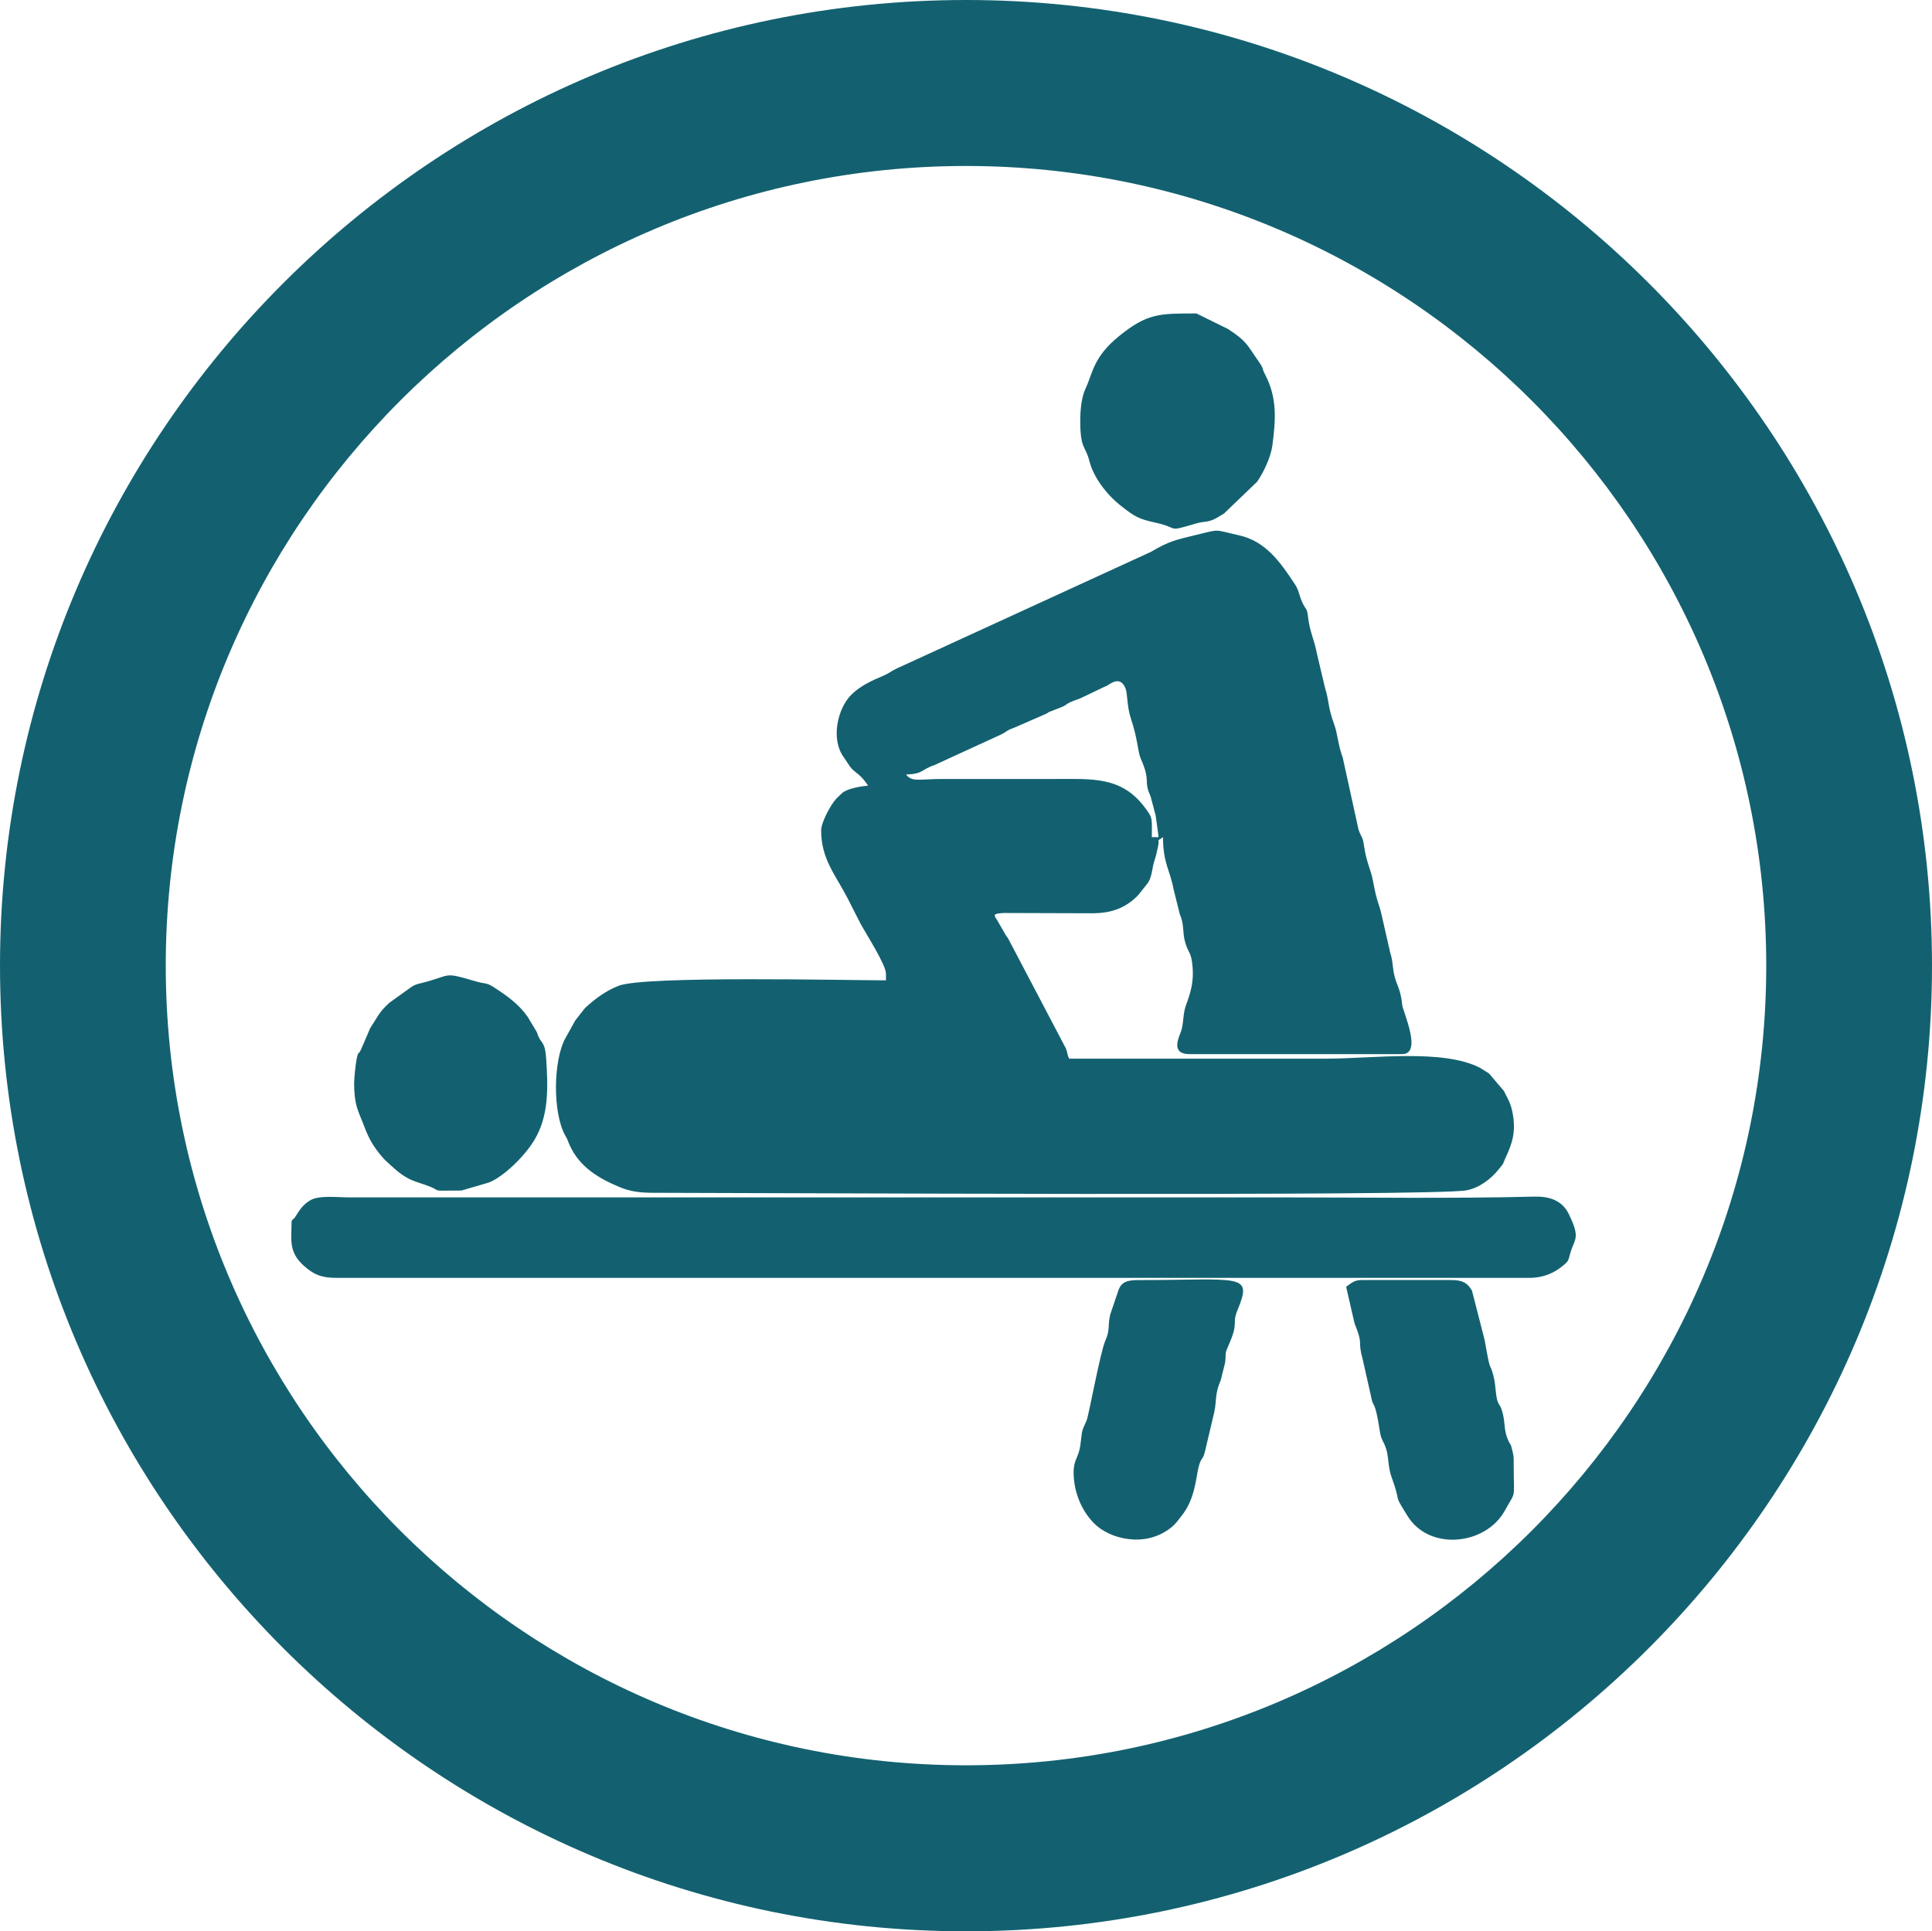
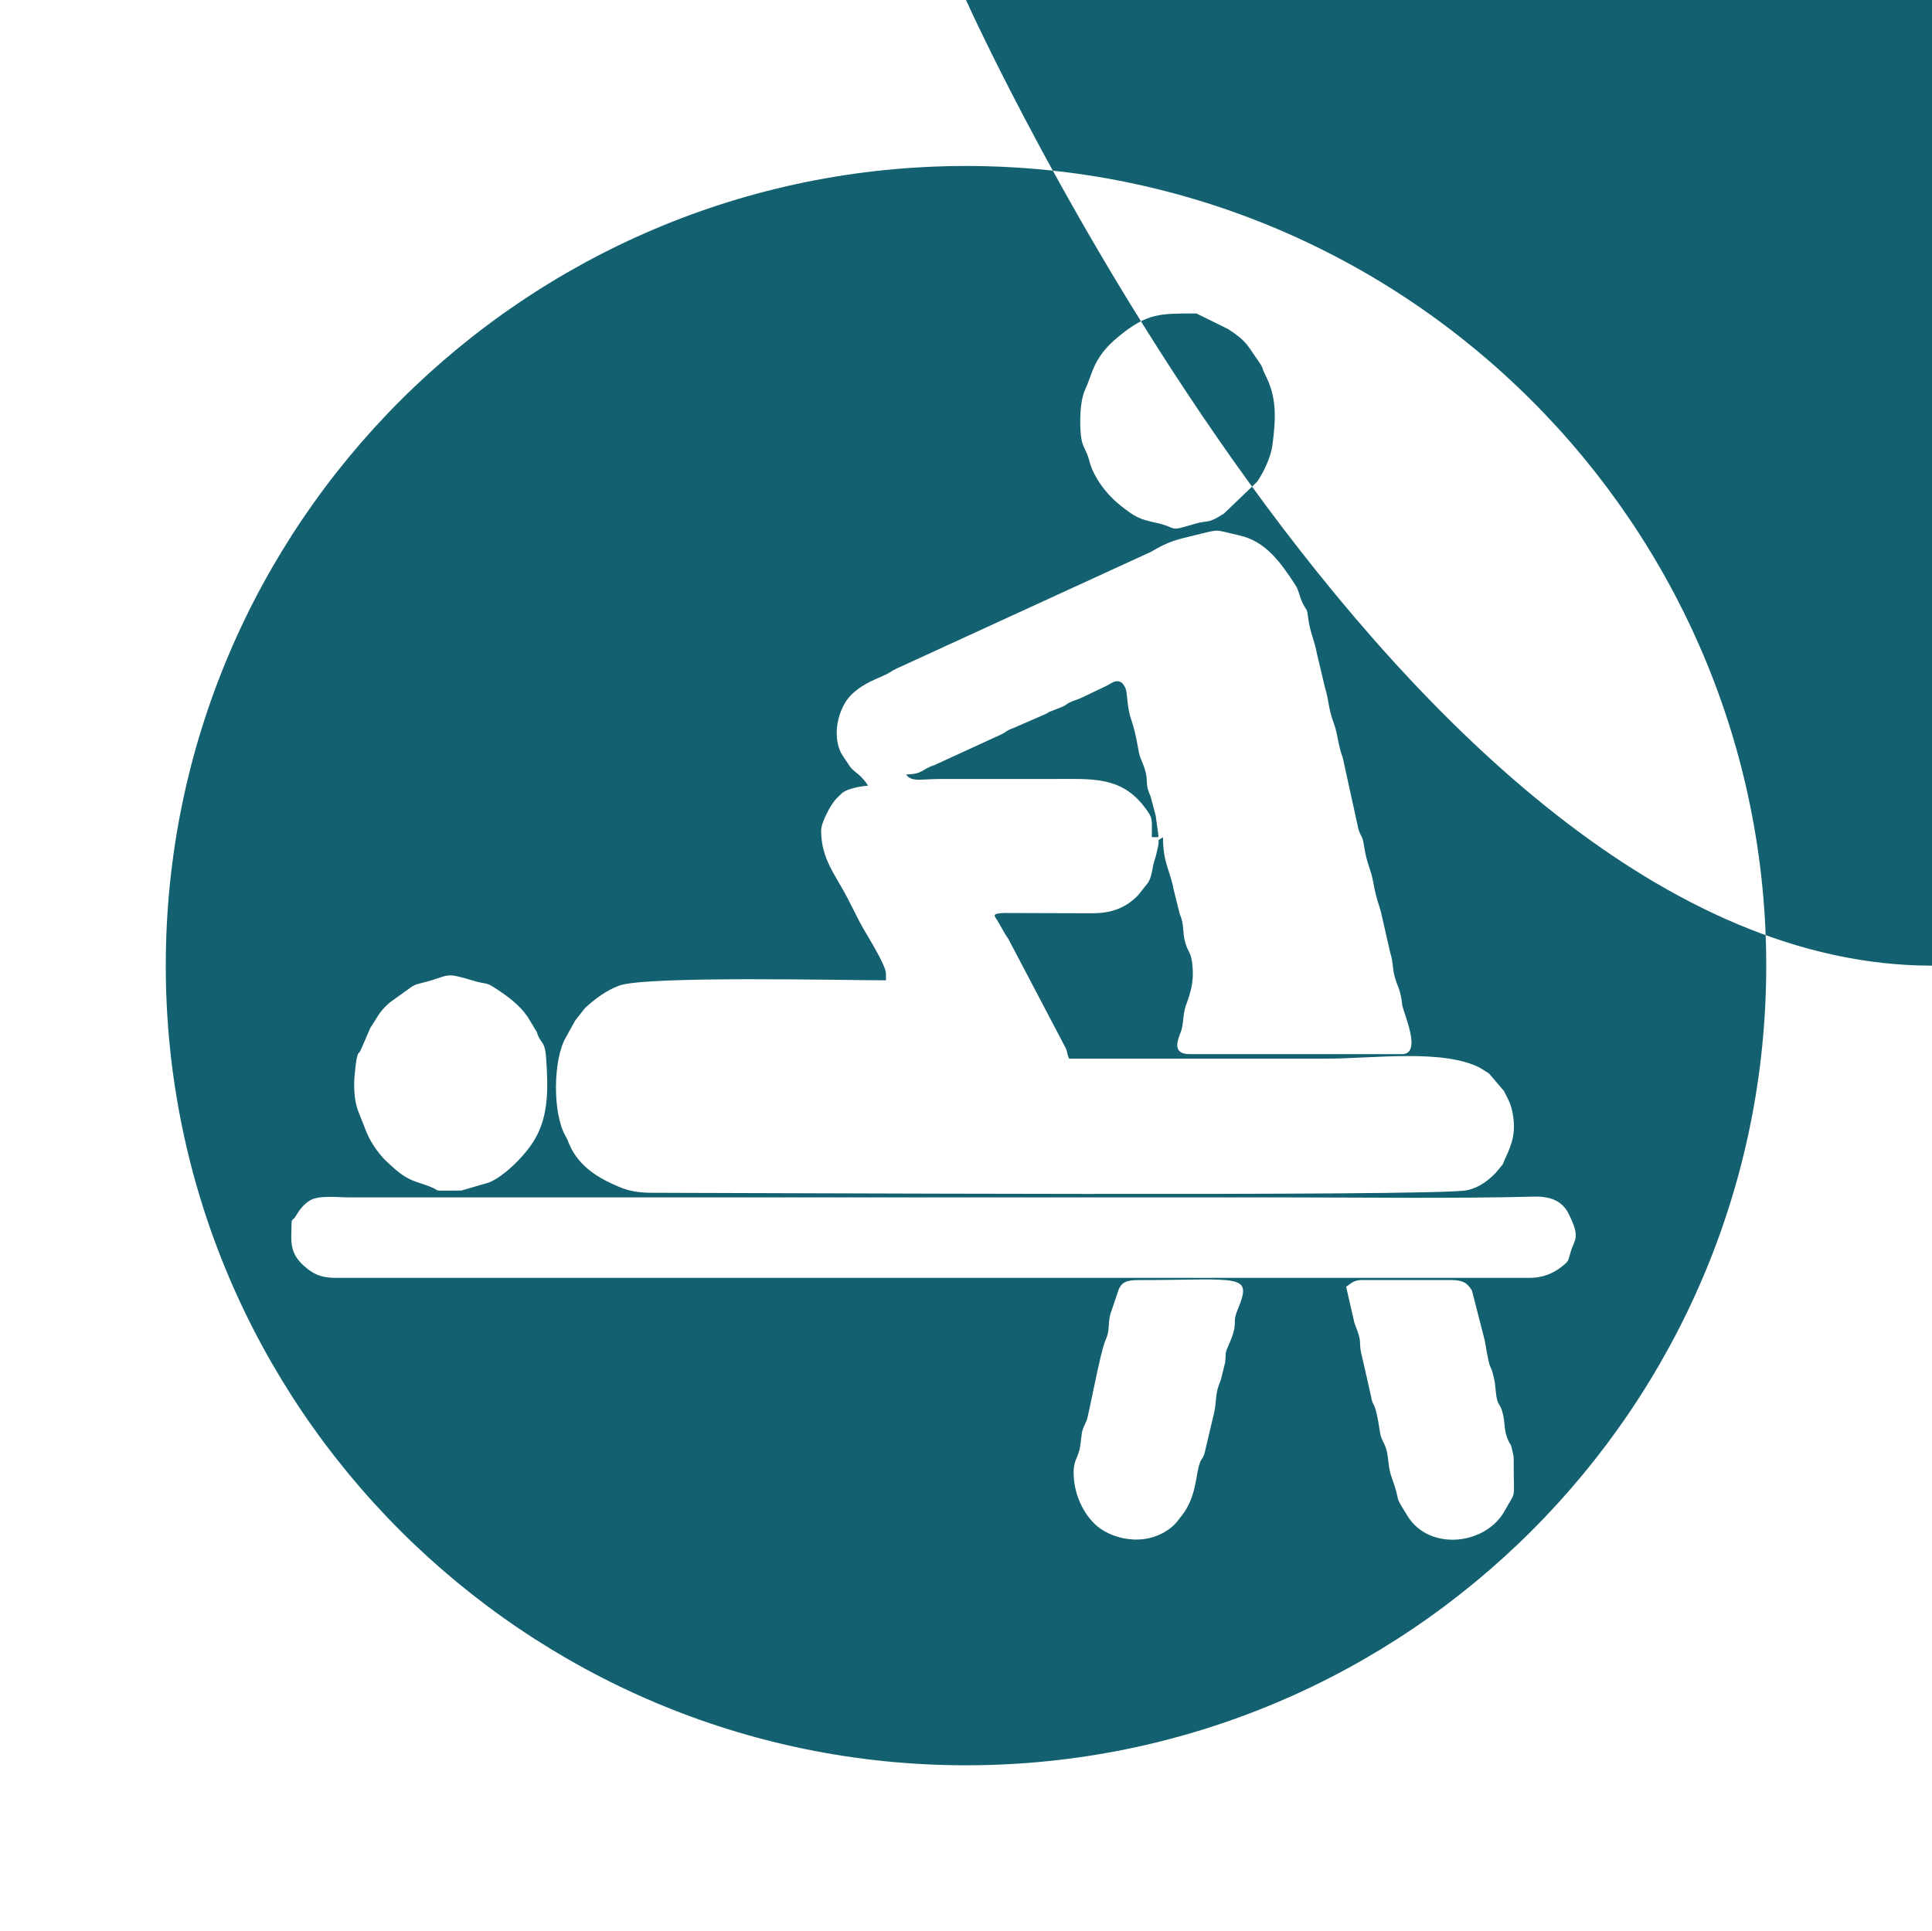
<svg xmlns="http://www.w3.org/2000/svg" version="1.1" id="Layer_1" x="0px" y="0px" width="50px" height="49.987px" viewBox="0 0 50 49.987" enable-background="new 0 0 50 49.987" xml:space="preserve">
  <g>
    <g>
-       <path fill-rule="evenodd" clip-rule="evenodd" fill="#136170" d="M25,0C11.215,0,0,11.212,0,24.994s11.215,24.994,25,24.994    s25-11.212,25-24.994S38.786,0,25,0z M25,45.691c-11.419,0-20.71-9.285-20.71-20.698C4.29,13.582,13.581,4.296,25,4.296    s20.71,9.285,20.71,20.697C45.711,36.406,36.42,45.691,25,45.691z M14.74,29.634c0.258,0.576,0.757,0.865,1.285,1.087    c0.289,0.123,0.547,0.152,0.888,0.152c2.432,0,20.188,0.099,21.041-0.064c0.328-0.063,0.634-0.292,0.838-0.551    c0.164-0.205,0.066-0.065,0.172-0.292c0.18-0.383,0.269-0.676,0.184-1.147c-0.049-0.263-0.113-0.354-0.228-0.583l-0.373-0.438    c-0.009-0.008-0.021-0.019-0.031-0.027l-0.214-0.133c-0.956-0.495-2.779-0.237-3.983-0.237h-6.649    c-0.063-0.13-0.033-0.135-0.084-0.263l-1.496-2.848c-0.004-0.006-0.057-0.079-0.071-0.103l-0.216-0.377    c-0.104-0.142-0.088-0.164,0.179-0.179l2.268,0.007c0.499,0.002,0.875-0.126,1.208-0.471l0.255-0.322    c0.113-0.189,0.092-0.351,0.169-0.584c0.039-0.119,0.061-0.229,0.082-0.322c0.066-0.291-0.064-0.125,0.134-0.271    c0,0.673,0.19,0.878,0.274,1.347l0.161,0.648c0.122,0.272,0.062,0.459,0.14,0.729c0.086,0.297,0.155,0.232,0.19,0.623    c0.033,0.38-0.037,0.646-0.172,1.009c-0.081,0.218-0.056,0.494-0.13,0.681c-0.098,0.249-0.223,0.579,0.232,0.579h5.493    c0.535,0,0.022-1.094,0.003-1.277c-0.05-0.498-0.179-0.511-0.233-0.926c-0.025-0.197-0.025-0.253-0.081-0.439l-0.215-0.943    c-0.065-0.312-0.123-0.324-0.223-0.876c-0.062-0.344-0.167-0.466-0.235-0.923c-0.04-0.282-0.069-0.203-0.145-0.434l-0.406-1.852    c-0.126-0.338-0.131-0.622-0.226-0.875c-0.165-0.451-0.125-0.598-0.231-0.926l-0.211-0.889c-0.062-0.343-0.186-0.576-0.228-0.932    c-0.032-0.275-0.044-0.178-0.141-0.378c-0.097-0.198-0.088-0.321-0.202-0.493c-0.369-0.556-0.747-1.113-1.452-1.267    c-0.655-0.144-0.454-0.167-1.098-0.01c-0.52,0.127-0.688,0.152-1.179,0.441L23.2,17.306c-0.162,0.077-0.167,0.109-0.339,0.184    c-0.312,0.131-0.6,0.264-0.833,0.496c-0.346,0.345-0.532,1.127-0.202,1.599l0.116,0.172c0.131,0.223,0.232,0.216,0.399,0.411    c0.062,0.071,0.075,0.094,0.124,0.167c-0.205,0.017-0.543,0.078-0.674,0.194l-0.146,0.141c-0.143,0.149-0.394,0.618-0.394,0.822    c0,0.743,0.367,1.144,0.681,1.75l0.332,0.653c0.146,0.274,0.664,1.073,0.664,1.305v0.174c-0.991,0-6.24-0.123-6.915,0.14    c-0.318,0.123-0.593,0.323-0.841,0.548c-0.008,0.009-0.021,0.02-0.031,0.028l-0.229,0.291c-0.007,0.01-0.017,0.022-0.025,0.033    l-0.248,0.446c-0.328,0.576-0.338,1.955-0.008,2.536C14.709,29.53,14.68,29.5,14.74,29.634z M24.187,19.801l1.705-0.783    c0.185-0.087,0.141-0.107,0.344-0.178l0.846-0.369c0.011-0.006,0.024-0.016,0.035-0.022c0.011-0.006,0.025-0.017,0.035-0.022    l0.292-0.113c0.258-0.104,0.029-0.067,0.514-0.239l0.708-0.338c0.099-0.059,0.338-0.246,0.466,0.091    c0.049,0.13,0.033,0.473,0.14,0.786c0.17,0.494,0.172,0.844,0.251,1.023c0.272,0.612,0.06,0.56,0.251,0.965l0.134,0.503    c0.026,0.217,0.06,0.397,0.074,0.563h-0.173c0-0.49,0.039-0.482-0.197-0.789c-0.598-0.782-1.346-0.717-2.29-0.717h-2.949    c-0.56,0-0.775,0.088-0.924-0.116C23.899,20.034,23.84,19.914,24.187,19.801z M40.598,31.419c-0.17-0.35-0.502-0.457-0.892-0.447    c-2.068,0.054-4.456,0.02-6.545,0.02H9.048c-0.331,0-0.788-0.061-1.021,0.076c-0.188,0.112-0.279,0.256-0.384,0.426    c-0.063,0.101-0.099,0.039-0.099,0.191c0,0.439-0.088,0.764,0.411,1.154c0.204,0.16,0.391,0.236,0.747,0.236H39.58    c0.37,0,0.641-0.131,0.854-0.303c0.176-0.143,0.143-0.131,0.214-0.365C40.751,32.058,40.909,32.05,40.598,31.419z M29.004,13.088    c0.367,0.291,0.476,0.347,0.892,0.438c0.658,0.143,0.265,0.255,1.06,0.023c0.247-0.071,0.304-0.014,0.543-0.15    c0.056-0.034,0.105-0.064,0.18-0.109l0.856-0.822c0.173-0.25,0.354-0.642,0.394-0.937c0.089-0.685,0.126-1.231-0.188-1.837    c-0.109-0.21-0.004-0.107-0.197-0.382c-0.261-0.369-0.271-0.479-0.765-0.797l-0.814-0.401c-0.946,0-1.271-0.014-2.012,0.593    c-0.663,0.541-0.669,0.945-0.856,1.343c-0.109,0.229-0.14,0.554-0.14,0.845c0,0.738,0.134,0.635,0.236,1.038    C28.306,12.372,28.65,12.808,29.004,13.088z M9.825,29.866c0.116,0.143,0.153,0.172,0.285,0.294    c0.008,0.007,0.021,0.02,0.031,0.026c0.426,0.397,0.624,0.385,0.979,0.524c0.339,0.134-0.032,0.105,0.821,0.105l0.715-0.209    c0.371-0.148,0.909-0.664,1.168-1.09c0.39-0.637,0.358-1.388,0.311-2.115c-0.026-0.418-0.114-0.391-0.194-0.56    c-0.036-0.075-0.02-0.052-0.047-0.126l-0.239-0.398c-0.23-0.326-0.517-0.532-0.863-0.757c-0.212-0.139-0.225-0.085-0.478-0.159    c-0.874-0.257-0.596-0.162-1.4,0.042c-0.101,0.025-0.154,0.033-0.254,0.093l-0.574,0.412c-0.289,0.254-0.314,0.381-0.501,0.654    L9.34,27.171c-0.075,0.155-0.062,0.013-0.11,0.236c-0.026,0.127-0.065,0.505-0.065,0.628c0,0.558,0.104,0.712,0.215,1.001    C9.501,29.354,9.581,29.563,9.825,29.866z M39.144,37.565c-0.056-0.247-0.046-0.133-0.114-0.291    c-0.112-0.252-0.075-0.426-0.135-0.676c-0.085-0.35-0.143-0.15-0.188-0.622c-0.013-0.139-0.021-0.217-0.054-0.351    c-0.107-0.434-0.064,0.027-0.228-0.93l-0.331-1.291c-0.117-0.199-0.243-0.273-0.539-0.273h-2.312    c-0.212,0-0.279,0.091-0.405,0.175l0.216,0.942c0.249,0.618,0.063,0.388,0.214,0.944l0.213,0.944    c0.064,0.36,0.094,0.021,0.232,0.928c0.032,0.206,0.098,0.244,0.155,0.422c0.057,0.176,0.05,0.281,0.083,0.496    c0.005,0.039,0.031,0.158,0.057,0.232c0.287,0.793,0.018,0.377,0.42,1.026c0.567,0.915,2.026,0.753,2.517-0.142    c0.303-0.552,0.229-0.227,0.229-1.218C39.175,37.716,39.178,37.712,39.144,37.565z M29.46,33.132c-0.3,0-0.448,0.053-0.523,0.287    l-0.205,0.606c-0.071,0.315,0.003,0.385-0.128,0.681c-0.13,0.29-0.43,1.949-0.484,2.063c-0.155,0.337-0.104,0.245-0.162,0.649    c-0.046,0.312-0.173,0.357-0.173,0.695c0,0.479,0.192,0.979,0.533,1.319c0.396,0.4,1.317,0.644,1.989,0.106    c0.13-0.104,0.17-0.176,0.274-0.306c0.347-0.434,0.369-0.976,0.435-1.245c0.067-0.281,0.109-0.176,0.167-0.412l0.21-0.89    c0.117-0.421,0.022-0.553,0.199-0.958l0.115-0.463c0.029-0.283-0.017-0.206,0.085-0.437c0.286-0.647,0.074-0.528,0.236-0.922    C32.428,32.938,32.112,33.132,29.46,33.132z" />
+       <path fill-rule="evenodd" clip-rule="evenodd" fill="#136170" d="M25,0s11.215,24.994,25,24.994    s25-11.212,25-24.994S38.786,0,25,0z M25,45.691c-11.419,0-20.71-9.285-20.71-20.698C4.29,13.582,13.581,4.296,25,4.296    s20.71,9.285,20.71,20.697C45.711,36.406,36.42,45.691,25,45.691z M14.74,29.634c0.258,0.576,0.757,0.865,1.285,1.087    c0.289,0.123,0.547,0.152,0.888,0.152c2.432,0,20.188,0.099,21.041-0.064c0.328-0.063,0.634-0.292,0.838-0.551    c0.164-0.205,0.066-0.065,0.172-0.292c0.18-0.383,0.269-0.676,0.184-1.147c-0.049-0.263-0.113-0.354-0.228-0.583l-0.373-0.438    c-0.009-0.008-0.021-0.019-0.031-0.027l-0.214-0.133c-0.956-0.495-2.779-0.237-3.983-0.237h-6.649    c-0.063-0.13-0.033-0.135-0.084-0.263l-1.496-2.848c-0.004-0.006-0.057-0.079-0.071-0.103l-0.216-0.377    c-0.104-0.142-0.088-0.164,0.179-0.179l2.268,0.007c0.499,0.002,0.875-0.126,1.208-0.471l0.255-0.322    c0.113-0.189,0.092-0.351,0.169-0.584c0.039-0.119,0.061-0.229,0.082-0.322c0.066-0.291-0.064-0.125,0.134-0.271    c0,0.673,0.19,0.878,0.274,1.347l0.161,0.648c0.122,0.272,0.062,0.459,0.14,0.729c0.086,0.297,0.155,0.232,0.19,0.623    c0.033,0.38-0.037,0.646-0.172,1.009c-0.081,0.218-0.056,0.494-0.13,0.681c-0.098,0.249-0.223,0.579,0.232,0.579h5.493    c0.535,0,0.022-1.094,0.003-1.277c-0.05-0.498-0.179-0.511-0.233-0.926c-0.025-0.197-0.025-0.253-0.081-0.439l-0.215-0.943    c-0.065-0.312-0.123-0.324-0.223-0.876c-0.062-0.344-0.167-0.466-0.235-0.923c-0.04-0.282-0.069-0.203-0.145-0.434l-0.406-1.852    c-0.126-0.338-0.131-0.622-0.226-0.875c-0.165-0.451-0.125-0.598-0.231-0.926l-0.211-0.889c-0.062-0.343-0.186-0.576-0.228-0.932    c-0.032-0.275-0.044-0.178-0.141-0.378c-0.097-0.198-0.088-0.321-0.202-0.493c-0.369-0.556-0.747-1.113-1.452-1.267    c-0.655-0.144-0.454-0.167-1.098-0.01c-0.52,0.127-0.688,0.152-1.179,0.441L23.2,17.306c-0.162,0.077-0.167,0.109-0.339,0.184    c-0.312,0.131-0.6,0.264-0.833,0.496c-0.346,0.345-0.532,1.127-0.202,1.599l0.116,0.172c0.131,0.223,0.232,0.216,0.399,0.411    c0.062,0.071,0.075,0.094,0.124,0.167c-0.205,0.017-0.543,0.078-0.674,0.194l-0.146,0.141c-0.143,0.149-0.394,0.618-0.394,0.822    c0,0.743,0.367,1.144,0.681,1.75l0.332,0.653c0.146,0.274,0.664,1.073,0.664,1.305v0.174c-0.991,0-6.24-0.123-6.915,0.14    c-0.318,0.123-0.593,0.323-0.841,0.548c-0.008,0.009-0.021,0.02-0.031,0.028l-0.229,0.291c-0.007,0.01-0.017,0.022-0.025,0.033    l-0.248,0.446c-0.328,0.576-0.338,1.955-0.008,2.536C14.709,29.53,14.68,29.5,14.74,29.634z M24.187,19.801l1.705-0.783    c0.185-0.087,0.141-0.107,0.344-0.178l0.846-0.369c0.011-0.006,0.024-0.016,0.035-0.022c0.011-0.006,0.025-0.017,0.035-0.022    l0.292-0.113c0.258-0.104,0.029-0.067,0.514-0.239l0.708-0.338c0.099-0.059,0.338-0.246,0.466,0.091    c0.049,0.13,0.033,0.473,0.14,0.786c0.17,0.494,0.172,0.844,0.251,1.023c0.272,0.612,0.06,0.56,0.251,0.965l0.134,0.503    c0.026,0.217,0.06,0.397,0.074,0.563h-0.173c0-0.49,0.039-0.482-0.197-0.789c-0.598-0.782-1.346-0.717-2.29-0.717h-2.949    c-0.56,0-0.775,0.088-0.924-0.116C23.899,20.034,23.84,19.914,24.187,19.801z M40.598,31.419c-0.17-0.35-0.502-0.457-0.892-0.447    c-2.068,0.054-4.456,0.02-6.545,0.02H9.048c-0.331,0-0.788-0.061-1.021,0.076c-0.188,0.112-0.279,0.256-0.384,0.426    c-0.063,0.101-0.099,0.039-0.099,0.191c0,0.439-0.088,0.764,0.411,1.154c0.204,0.16,0.391,0.236,0.747,0.236H39.58    c0.37,0,0.641-0.131,0.854-0.303c0.176-0.143,0.143-0.131,0.214-0.365C40.751,32.058,40.909,32.05,40.598,31.419z M29.004,13.088    c0.367,0.291,0.476,0.347,0.892,0.438c0.658,0.143,0.265,0.255,1.06,0.023c0.247-0.071,0.304-0.014,0.543-0.15    c0.056-0.034,0.105-0.064,0.18-0.109l0.856-0.822c0.173-0.25,0.354-0.642,0.394-0.937c0.089-0.685,0.126-1.231-0.188-1.837    c-0.109-0.21-0.004-0.107-0.197-0.382c-0.261-0.369-0.271-0.479-0.765-0.797l-0.814-0.401c-0.946,0-1.271-0.014-2.012,0.593    c-0.663,0.541-0.669,0.945-0.856,1.343c-0.109,0.229-0.14,0.554-0.14,0.845c0,0.738,0.134,0.635,0.236,1.038    C28.306,12.372,28.65,12.808,29.004,13.088z M9.825,29.866c0.116,0.143,0.153,0.172,0.285,0.294    c0.008,0.007,0.021,0.02,0.031,0.026c0.426,0.397,0.624,0.385,0.979,0.524c0.339,0.134-0.032,0.105,0.821,0.105l0.715-0.209    c0.371-0.148,0.909-0.664,1.168-1.09c0.39-0.637,0.358-1.388,0.311-2.115c-0.026-0.418-0.114-0.391-0.194-0.56    c-0.036-0.075-0.02-0.052-0.047-0.126l-0.239-0.398c-0.23-0.326-0.517-0.532-0.863-0.757c-0.212-0.139-0.225-0.085-0.478-0.159    c-0.874-0.257-0.596-0.162-1.4,0.042c-0.101,0.025-0.154,0.033-0.254,0.093l-0.574,0.412c-0.289,0.254-0.314,0.381-0.501,0.654    L9.34,27.171c-0.075,0.155-0.062,0.013-0.11,0.236c-0.026,0.127-0.065,0.505-0.065,0.628c0,0.558,0.104,0.712,0.215,1.001    C9.501,29.354,9.581,29.563,9.825,29.866z M39.144,37.565c-0.056-0.247-0.046-0.133-0.114-0.291    c-0.112-0.252-0.075-0.426-0.135-0.676c-0.085-0.35-0.143-0.15-0.188-0.622c-0.013-0.139-0.021-0.217-0.054-0.351    c-0.107-0.434-0.064,0.027-0.228-0.93l-0.331-1.291c-0.117-0.199-0.243-0.273-0.539-0.273h-2.312    c-0.212,0-0.279,0.091-0.405,0.175l0.216,0.942c0.249,0.618,0.063,0.388,0.214,0.944l0.213,0.944    c0.064,0.36,0.094,0.021,0.232,0.928c0.032,0.206,0.098,0.244,0.155,0.422c0.057,0.176,0.05,0.281,0.083,0.496    c0.005,0.039,0.031,0.158,0.057,0.232c0.287,0.793,0.018,0.377,0.42,1.026c0.567,0.915,2.026,0.753,2.517-0.142    c0.303-0.552,0.229-0.227,0.229-1.218C39.175,37.716,39.178,37.712,39.144,37.565z M29.46,33.132c-0.3,0-0.448,0.053-0.523,0.287    l-0.205,0.606c-0.071,0.315,0.003,0.385-0.128,0.681c-0.13,0.29-0.43,1.949-0.484,2.063c-0.155,0.337-0.104,0.245-0.162,0.649    c-0.046,0.312-0.173,0.357-0.173,0.695c0,0.479,0.192,0.979,0.533,1.319c0.396,0.4,1.317,0.644,1.989,0.106    c0.13-0.104,0.17-0.176,0.274-0.306c0.347-0.434,0.369-0.976,0.435-1.245c0.067-0.281,0.109-0.176,0.167-0.412l0.21-0.89    c0.117-0.421,0.022-0.553,0.199-0.958l0.115-0.463c0.029-0.283-0.017-0.206,0.085-0.437c0.286-0.647,0.074-0.528,0.236-0.922    C32.428,32.938,32.112,33.132,29.46,33.132z" />
    </g>
  </g>
</svg>